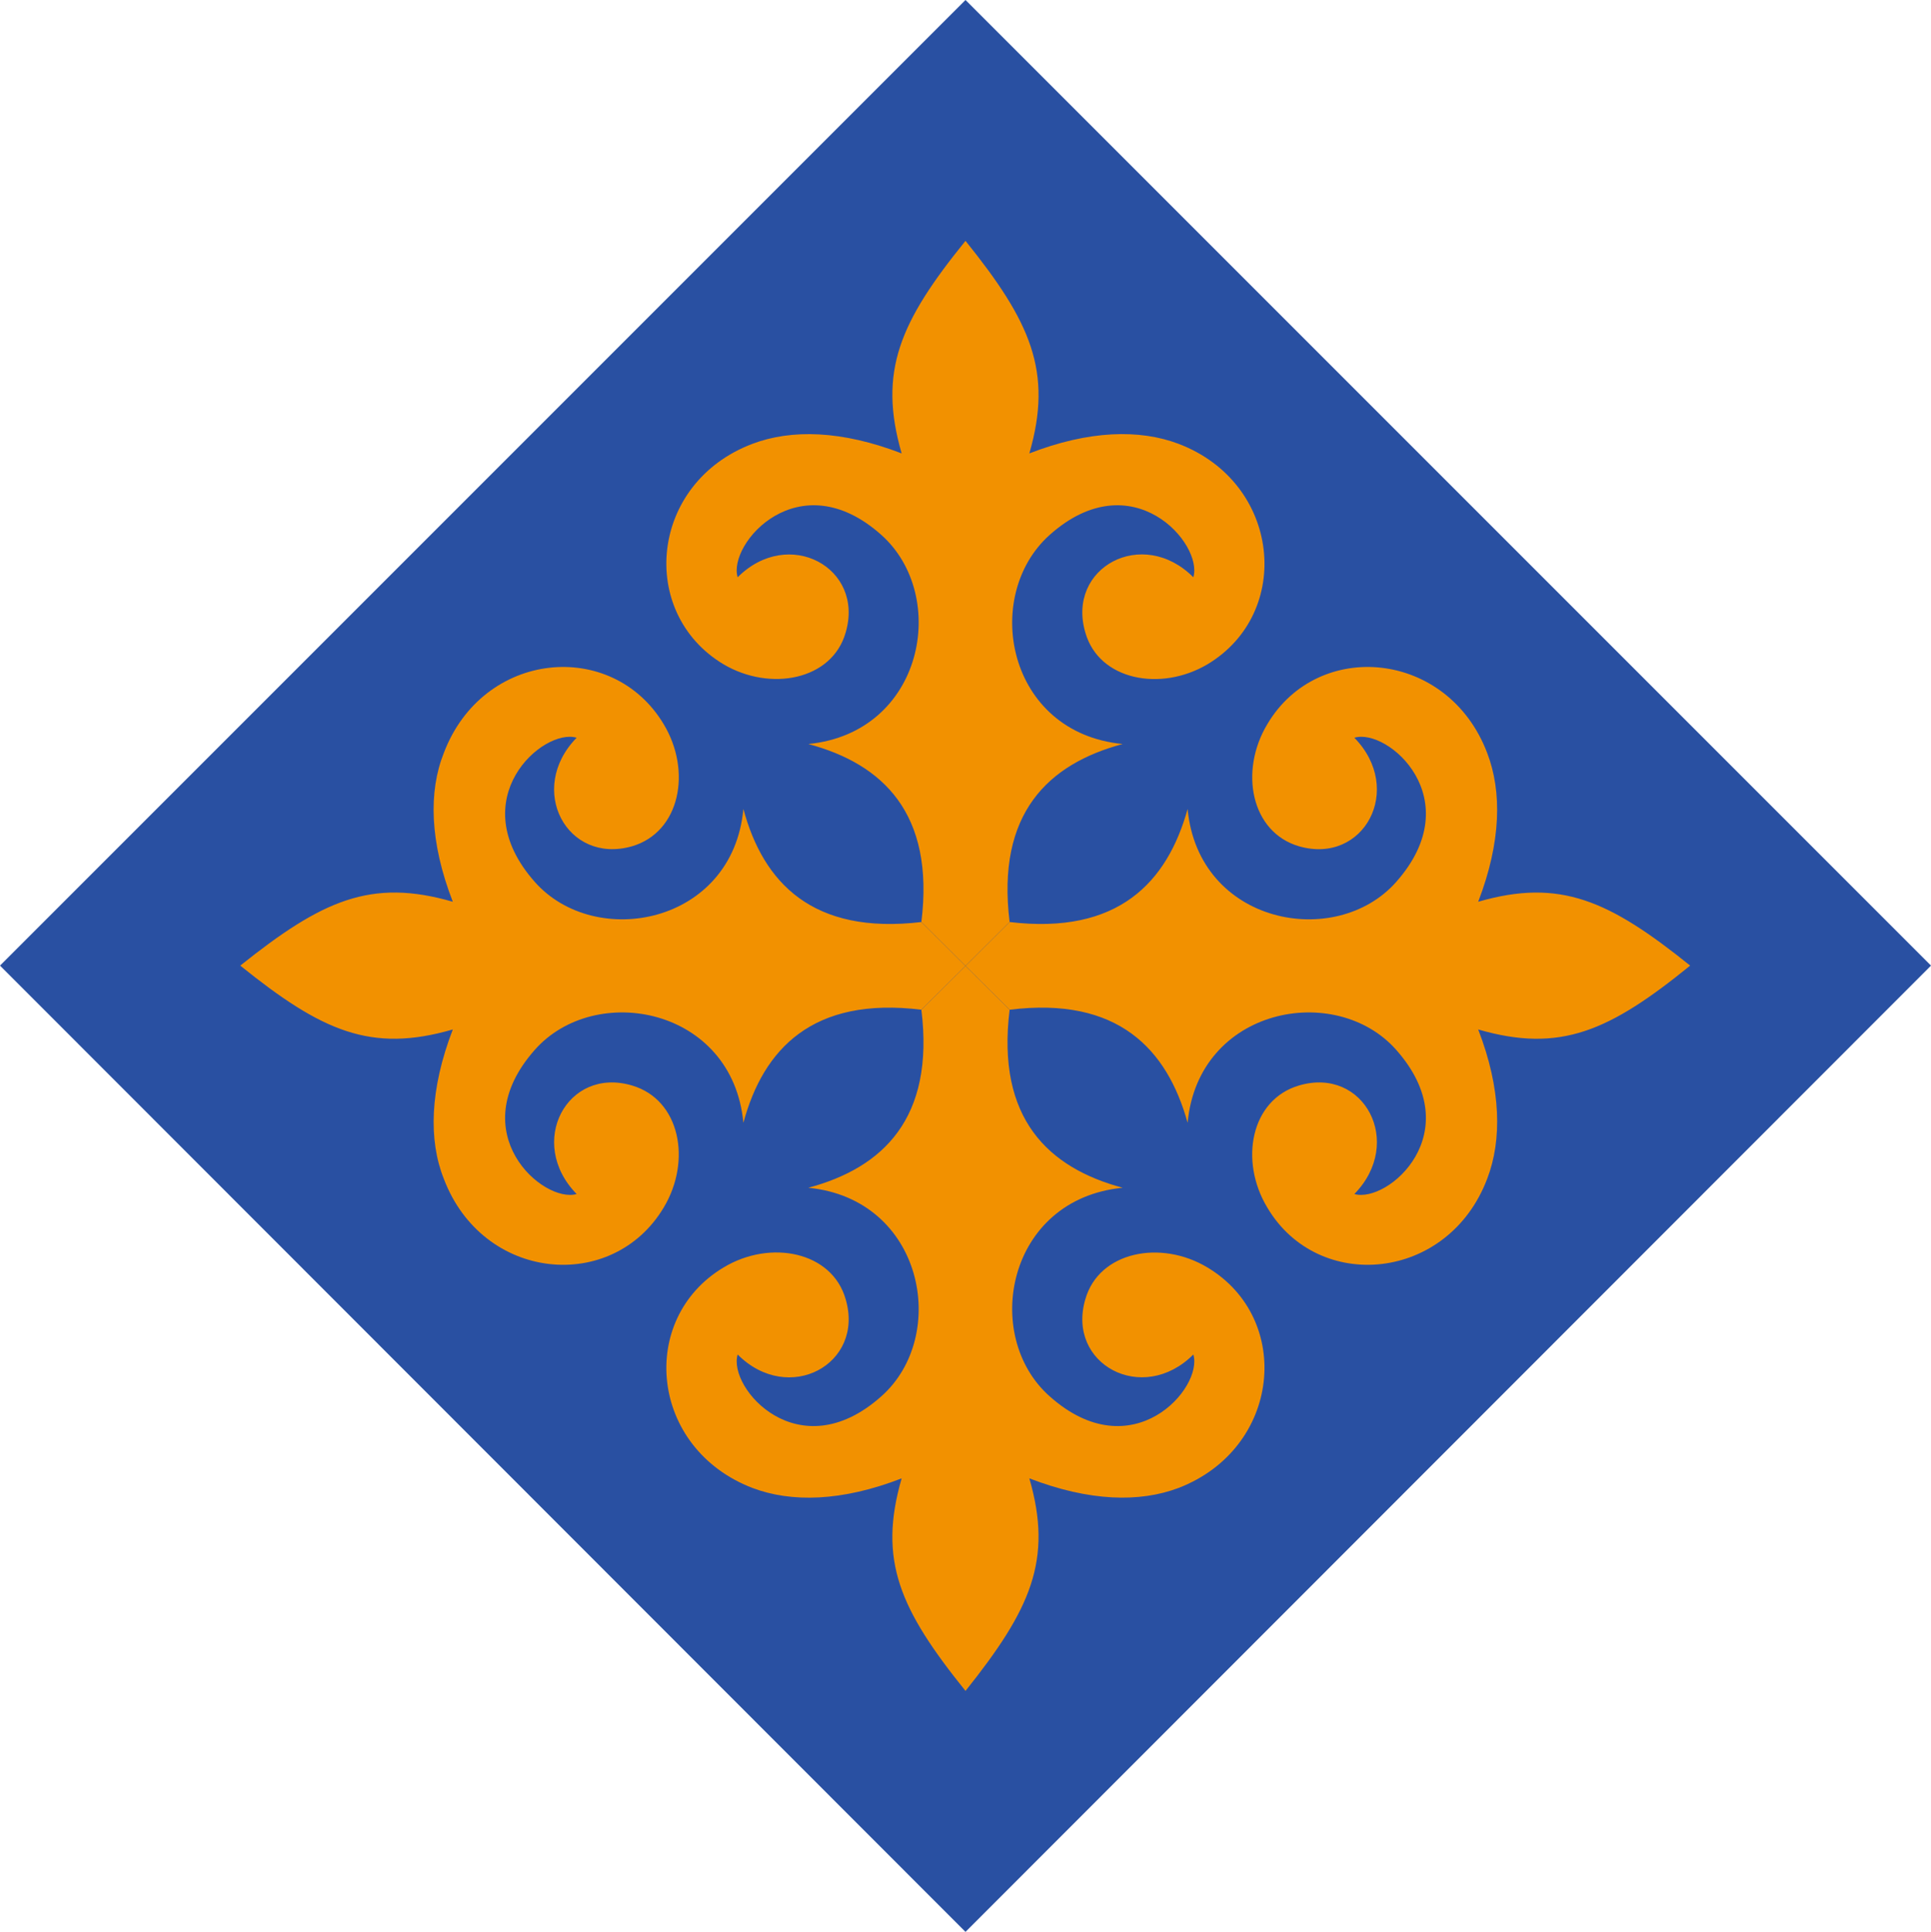
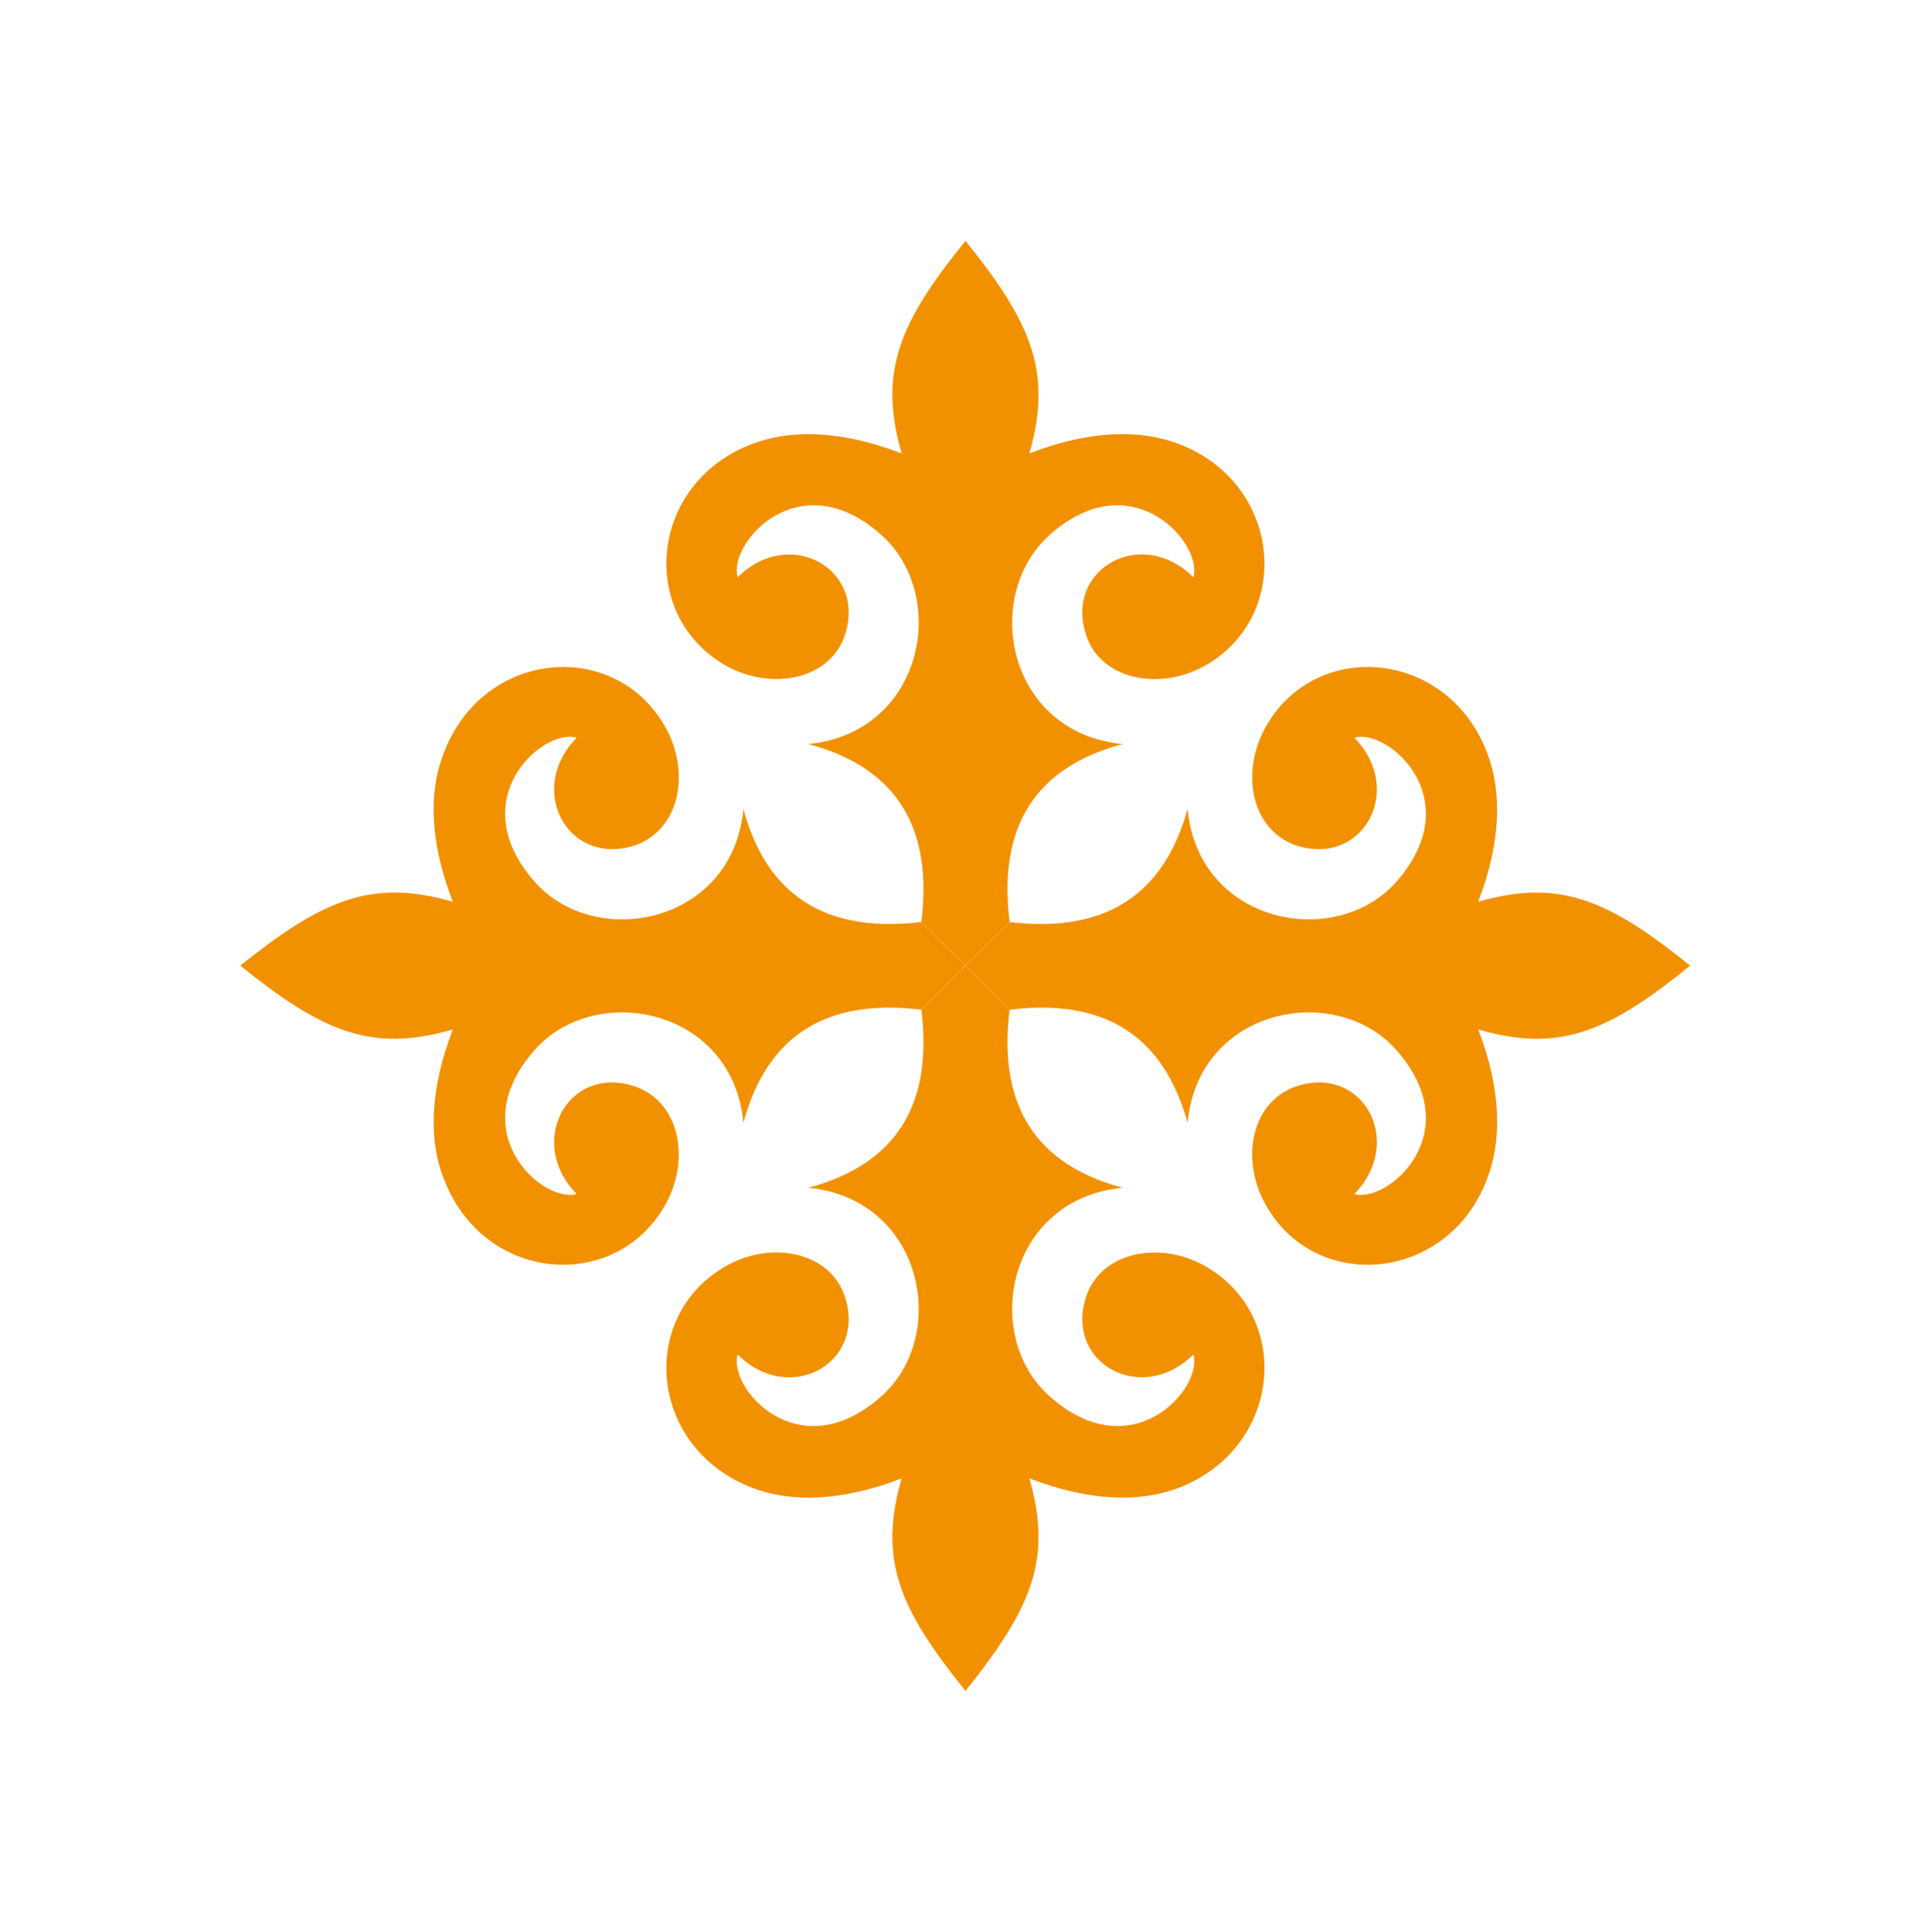
<svg xmlns="http://www.w3.org/2000/svg" id="Layer_2" data-name="Layer 2" viewBox="0 0 175.44 175.5">
  <defs>
    <style> .cls-1 { fill: #2950a2; } .cls-1, .cls-2 { fill-rule: evenodd; } .cls-2 { fill: #f29100; } </style>
  </defs>
  <g id="_图层_1" data-name="图层 1">
-     <polygon class="cls-1" points="87.72 0 175.44 87.72 87.72 175.5 0 87.72 87.72 0" />
    <path class="cls-2" d="M87.72,21.88c5.91,7.34,7.96,11.86,5.8,19.31,5.44-2.11,10.02-2.21,13.56-.87,9.3,3.54,10.43,15.36,2.62,20.03-4.26,2.52-9.86,1.44-11.09-2.88-1.75-5.91,5.19-9.66,9.81-5.03.92-3.03-5.55-10.53-13.05-3.85-6.21,5.55-3.9,17.98,6.63,19-6.73,1.8-11.5,6.27-10.27,16.18l-8.01,7.96c-9.91-1.23-14.38,3.6-16.18,10.27-.98-10.48-13.46-12.84-18.95-6.63-6.68,7.55.77,13.97,3.8,13.1-4.57-4.67-.87-11.61,5.03-9.86,4.37,1.28,5.44,6.83,2.88,11.09-4.67,7.81-16.44,6.73-19.98-2.62-1.39-3.49-1.28-8.11.82-13.56-7.45,2.16-11.92.15-19.31-5.8,7.4-5.91,11.86-7.96,19.31-5.8-2.11-5.44-2.21-10.02-.82-13.51,3.54-9.35,15.31-10.43,19.98-2.62,2.57,4.26,1.49,9.81-2.88,11.09-5.91,1.69-9.6-5.19-5.03-9.86-3.03-.92-10.48,5.55-3.8,13.1,5.5,6.21,17.98,3.85,18.95-6.63,1.8,6.68,6.27,11.45,16.18,10.27l8.01,7.96c-1.23,9.91,3.54,14.38,10.27,16.18-10.53,1.03-12.84,13.46-6.63,18.95,7.5,6.68,13.97-.77,13.05-3.8-4.62,4.62-11.56.87-9.81-5.03,1.23-4.31,6.83-5.44,11.09-2.88,7.81,4.67,6.68,16.44-2.62,20.03-3.54,1.34-8.11,1.23-13.56-.87,2.16,7.45.1,11.92-5.8,19.31-5.96-7.4-7.96-11.86-5.8-19.31-5.44,2.11-10.02,2.21-13.56.87-9.35-3.6-10.43-15.36-2.62-20.03,4.26-2.57,9.86-1.44,11.09,2.88,1.75,5.91-5.19,9.66-9.81,5.03-.92,3.03,5.55,10.48,13.05,3.8,6.21-5.5,3.85-17.92-6.63-18.95,6.73-1.8,11.5-6.27,10.27-16.18l8.01-7.96c9.86,1.18,14.33-3.6,16.18-10.27.98,10.48,13.46,12.84,18.95,6.63,6.68-7.55-.77-14.02-3.8-13.1,4.57,4.67.87,11.56-5.03,9.86-4.37-1.28-5.44-6.83-2.88-11.09,4.62-7.81,16.44-6.73,19.98,2.62,1.34,3.49,1.28,8.06-.82,13.51,7.45-2.16,11.92-.1,19.26,5.8-7.34,5.96-11.81,7.96-19.26,5.8,2.11,5.44,2.16,10.07.82,13.56-3.54,9.35-15.36,10.43-19.98,2.62-2.57-4.26-1.49-9.81,2.88-11.09,5.91-1.75,9.6,5.19,5.03,9.86,3.03.87,10.48-5.55,3.8-13.1-5.5-6.21-17.98-3.85-18.95,6.63-1.85-6.68-6.32-11.5-16.18-10.27l-8.01-7.96c1.23-9.91-3.54-14.38-10.27-16.18,10.48-1.03,12.84-13.46,6.63-19-7.5-6.68-13.97.82-13.05,3.85,4.62-4.62,11.56-.87,9.81,5.03-1.23,4.31-6.83,5.39-11.09,2.88-7.81-4.67-6.73-16.49,2.62-20.03,3.54-1.34,8.11-1.23,13.56.87-2.16-7.45-.15-11.97,5.8-19.31h0Z" />
  </g>
</svg>